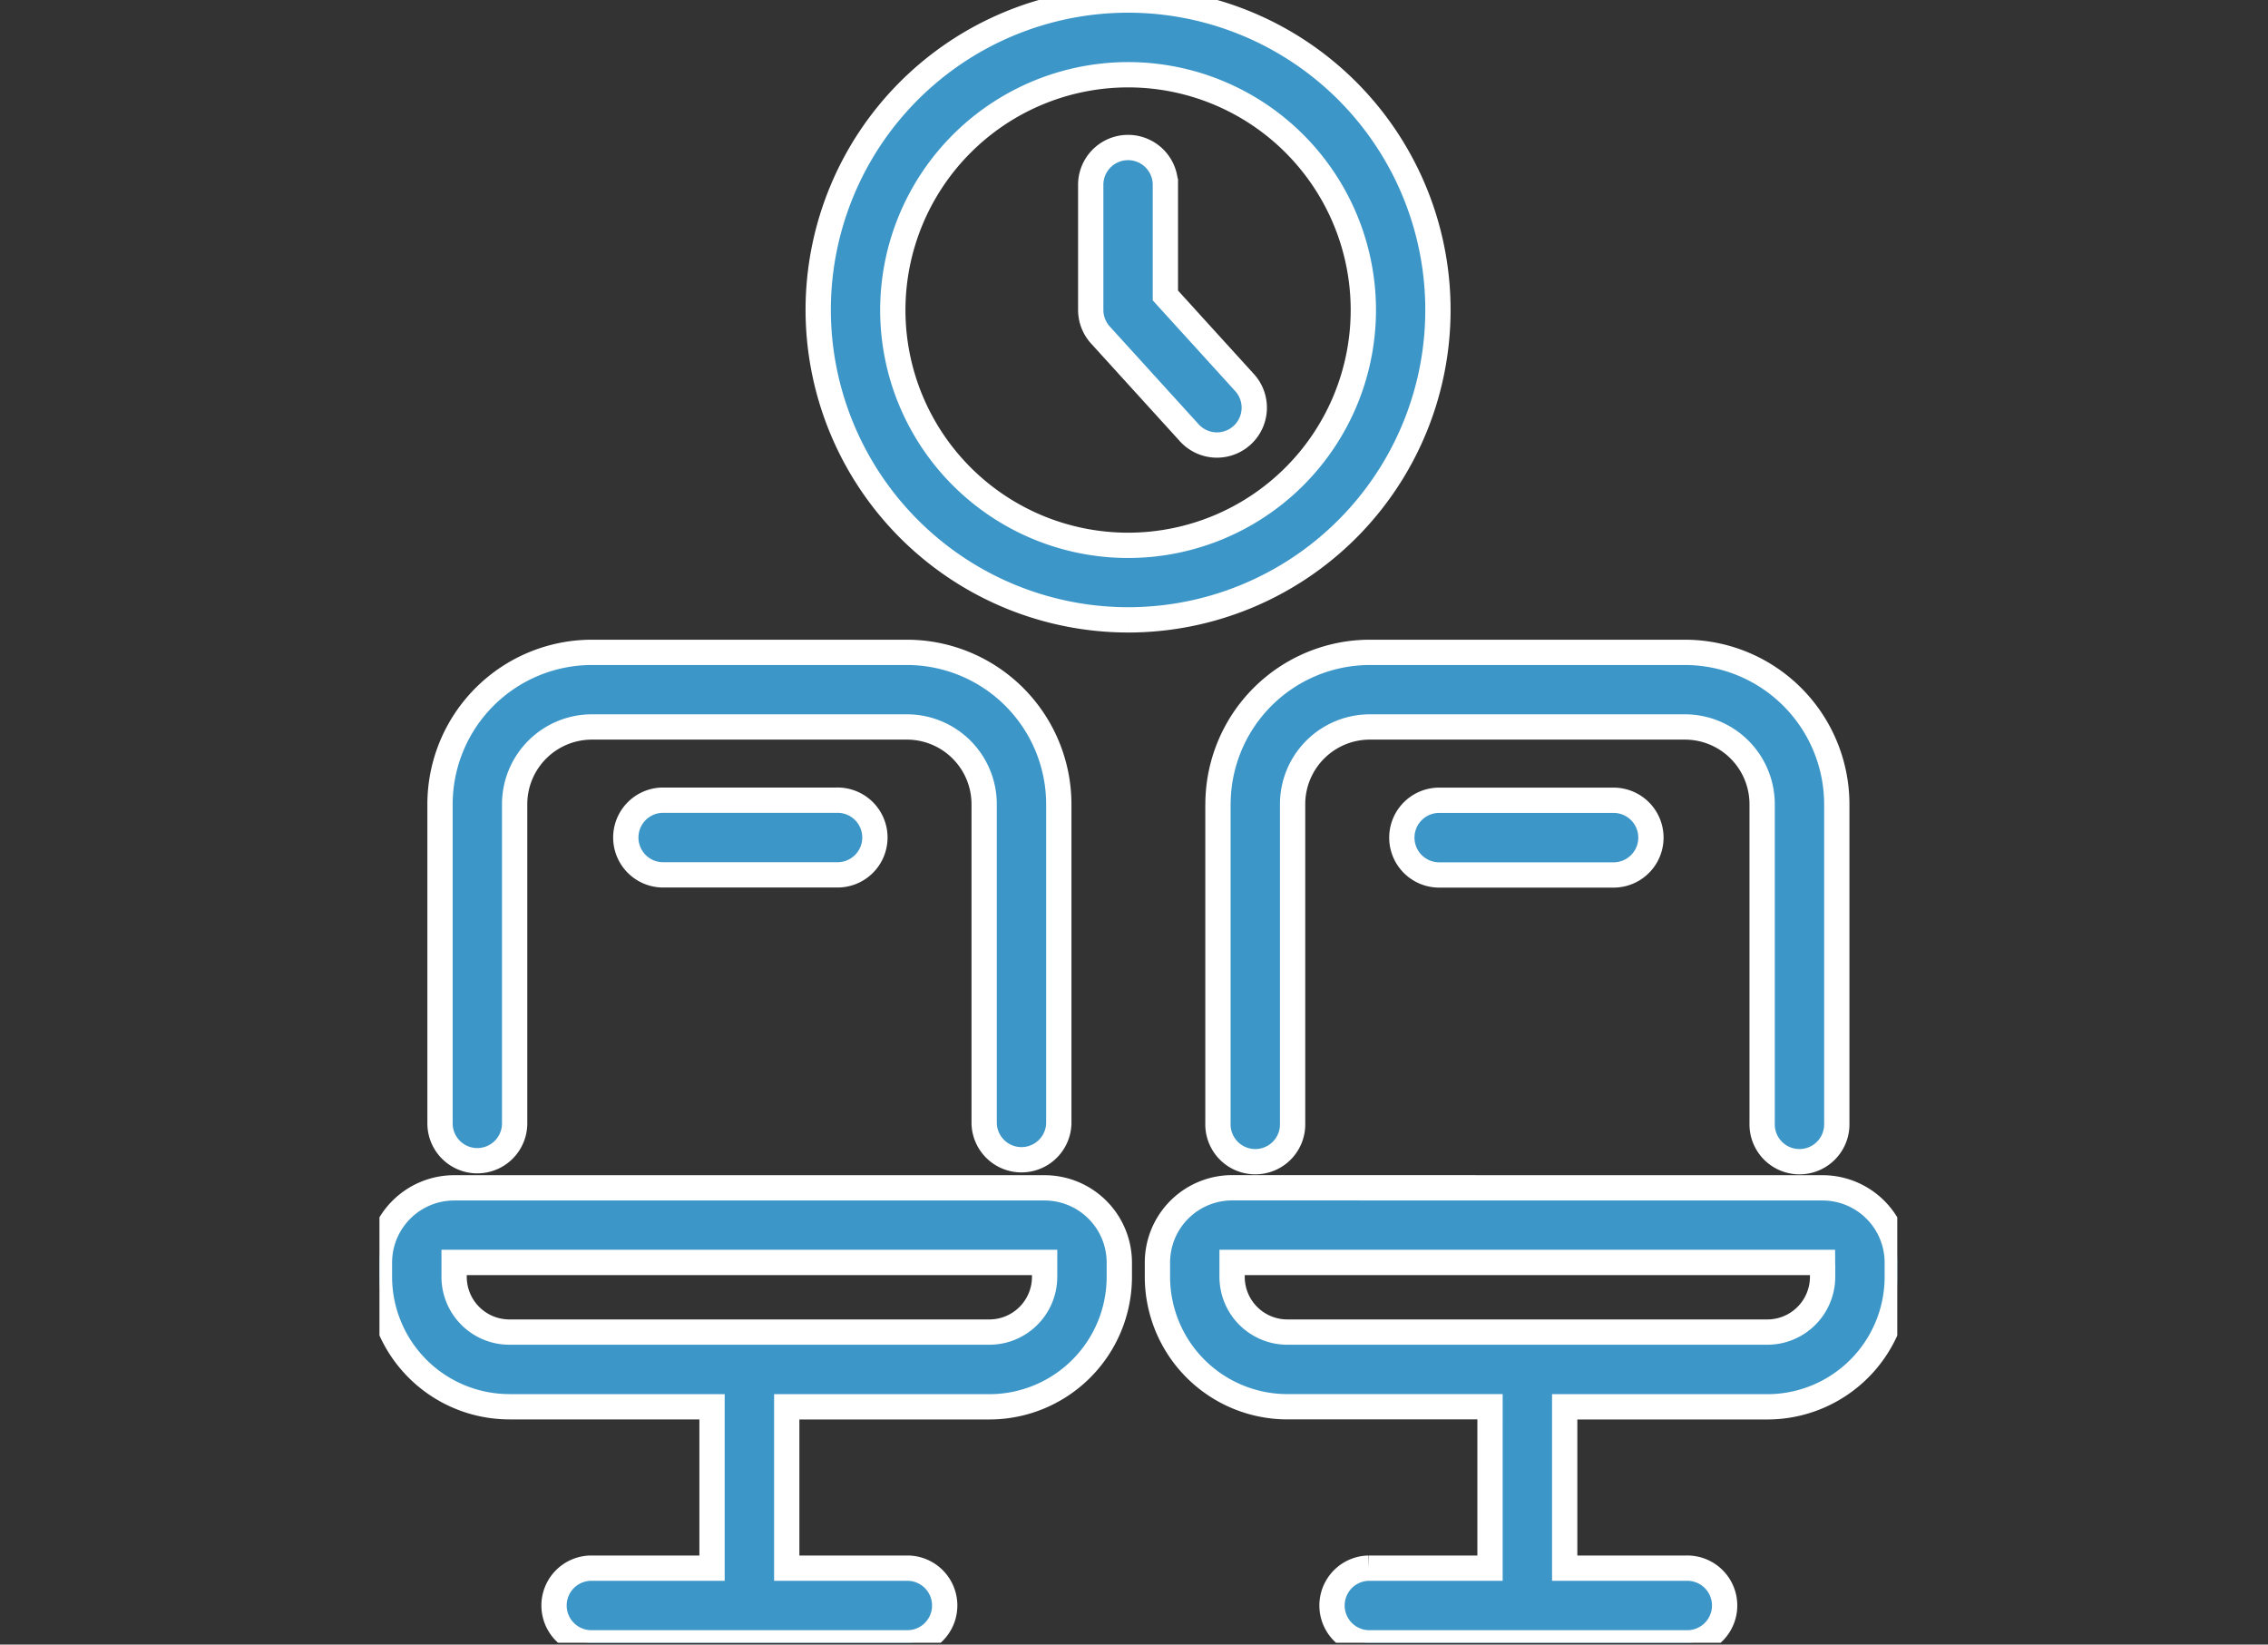
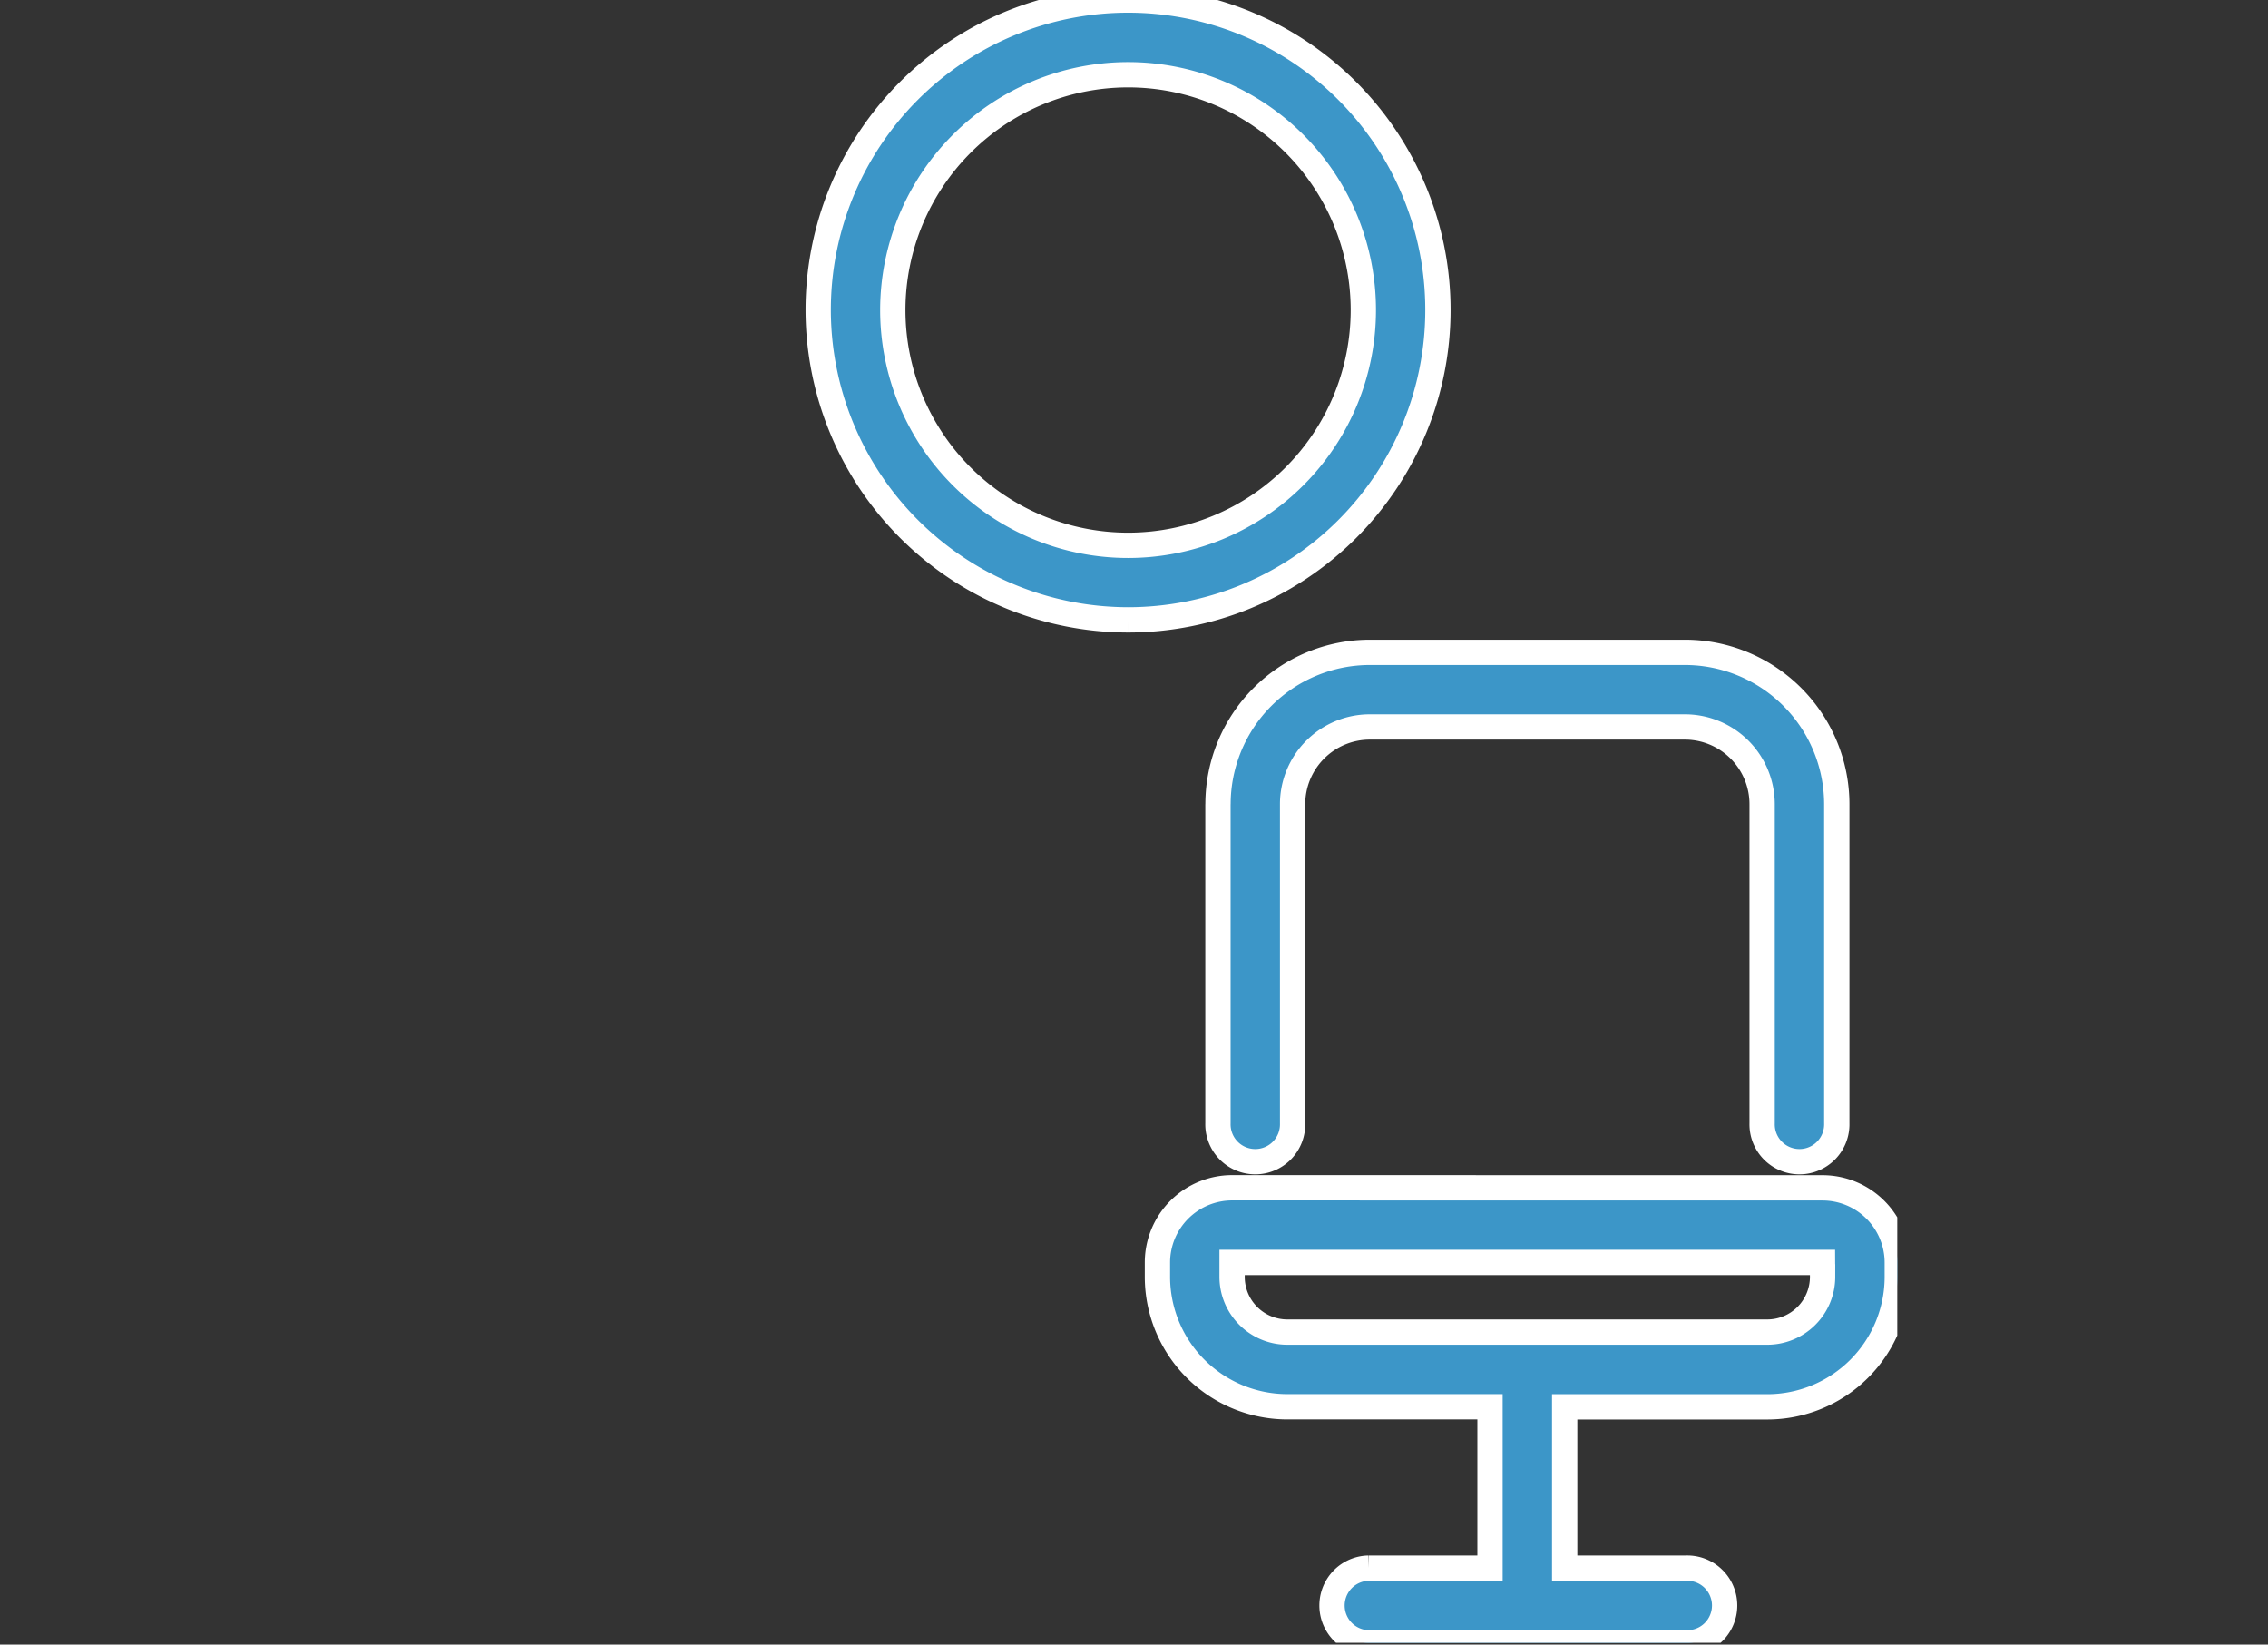
<svg xmlns="http://www.w3.org/2000/svg" width="89.655" height="65" viewBox="0 0 89.655 65">
  <rect x="0" y="0" width="89.655" height="65" fill="#333333" stroke="none" />
  <defs>
    <clipPath id="clip-path">
      <rect id="長方形_55552" data-name="長方形 55552" width="89.655" height="65" transform="translate(-14721 -12584)" fill="#fff" stroke="#707070" stroke-width="1" />
    </clipPath>
    <clipPath id="clip-path-2">
      <rect id="長方形_55039" data-name="長方形 55039" width="60" height="64.93" fill="#3c96c8" stroke="#fff" stroke-width="1" />
    </clipPath>
  </defs>
  <g id="マスクグループ_23" data-name="マスクグループ 23" transform="translate(14721 12584)" clip-path="url(#clip-path)">
    <g id="グループ_38622" data-name="グループ 38622" transform="translate(-14706 -12584)">
      <g id="グループ_38571" data-name="グループ 38571" clip-path="url(#clip-path-2)">
-         <path id="パス_59823" data-name="パス 59823" d="M33.892,369.524a1.476,1.476,0,0,0,1.476-1.476V355.432a3.054,3.054,0,0,1,3.051-3.051H50.877a3.054,3.054,0,0,1,3.051,3.051v12.617a1.476,1.476,0,0,0,2.951,0V355.432a6.009,6.009,0,0,0-6-6H38.418a6.009,6.009,0,0,0-6,6v12.617a1.476,1.476,0,0,0,1.476,1.476" transform="translate(-30.024 -323.648)" fill="#3c96c8" stroke="#fff" stroke-width="1" />
-         <path id="パス_59824" data-name="パス 59824" d="M5.133,644.921h8.014V651.3H8.339a1.476,1.476,0,0,0,0,2.951H20.907a1.476,1.476,0,0,0,0-2.951H16.1v-6.377h8.014a5.139,5.139,0,0,0,5.133-5.133v-.571a2.955,2.955,0,0,0-2.951-2.951H2.951A2.955,2.955,0,0,0,0,639.216v.571a5.139,5.139,0,0,0,5.133,5.133m21.161-5.133a2.184,2.184,0,0,1-2.182,2.182H5.133a2.185,2.185,0,0,1-2.182-2.182v-.571H26.295Z" transform="translate(0 -589.319)" fill="#3c96c8" stroke="#fff" stroke-width="1" />
-         <path id="パス_59825" data-name="パス 59825" d="M132.941,428.7a1.476,1.476,0,0,0,0,2.951h6.895a1.476,1.476,0,1,0,0-2.951Z" transform="translate(-121.765 -397.073)" fill="#3c96c8" stroke="#fff" stroke-width="1" />
        <path id="パス_59826" data-name="パス 59826" d="M449.225,355.431v12.617a1.476,1.476,0,1,0,2.951,0V355.431a3.054,3.054,0,0,1,3.051-3.051h12.459a3.054,3.054,0,0,1,3.051,3.051v12.617a1.476,1.476,0,1,0,2.951,0V355.431a6.009,6.009,0,0,0-6-6H455.227a6.009,6.009,0,0,0-6,6" transform="translate(-416.079 -323.647)" fill="#3c96c8" stroke="#fff" stroke-width="1" />
        <path id="パス_59827" data-name="パス 59827" d="M419.76,636.265a2.955,2.955,0,0,0-2.951,2.951v.571a5.139,5.139,0,0,0,5.133,5.133h8.014V651.3h-4.808a1.476,1.476,0,0,0,0,2.951h12.568a1.476,1.476,0,1,0,0-2.951h-4.808v-6.377h8.014a5.139,5.139,0,0,0,5.133-5.133v-.571a2.955,2.955,0,0,0-2.951-2.951Zm23.343,3.522a2.185,2.185,0,0,1-2.182,2.182H421.942a2.184,2.184,0,0,1-2.182-2.182v-.571H443.1Z" transform="translate(-386.055 -589.319)" fill="#3c96c8" stroke="#fff" stroke-width="1" />
-         <path id="パス_59828" data-name="パス 59828" d="M556.644,431.655a1.476,1.476,0,0,0,0-2.951H549.75a1.476,1.476,0,1,0,0,2.951Z" transform="translate(-507.82 -397.073)" fill="#3c96c8" stroke="#fff" stroke-width="1" />
        <path id="パス_59829" data-name="パス 59829" d="M247.307,24.5a12.249,12.249,0,1,0-12.249-12.249A12.263,12.263,0,0,0,247.307,24.5m0-21.546a9.3,9.3,0,1,1-9.3,9.3,9.308,9.308,0,0,1,9.3-9.3" transform="translate(-217.714)" fill="#3c96c8" stroke="#fff" stroke-width="1" />
-         <path id="パス_59830" data-name="パス 59830" d="M384.94,89.795a1.476,1.476,0,1,0,2.184-1.985l-3.108-3.419v-4.41a1.476,1.476,0,0,0-2.951,0v4.981a1.476,1.476,0,0,0,.384.993Z" transform="translate(-352.948 -72.713)" fill="#3c96c8" stroke="#fff" stroke-width="1" />
      </g>
    </g>
  </g>
</svg>